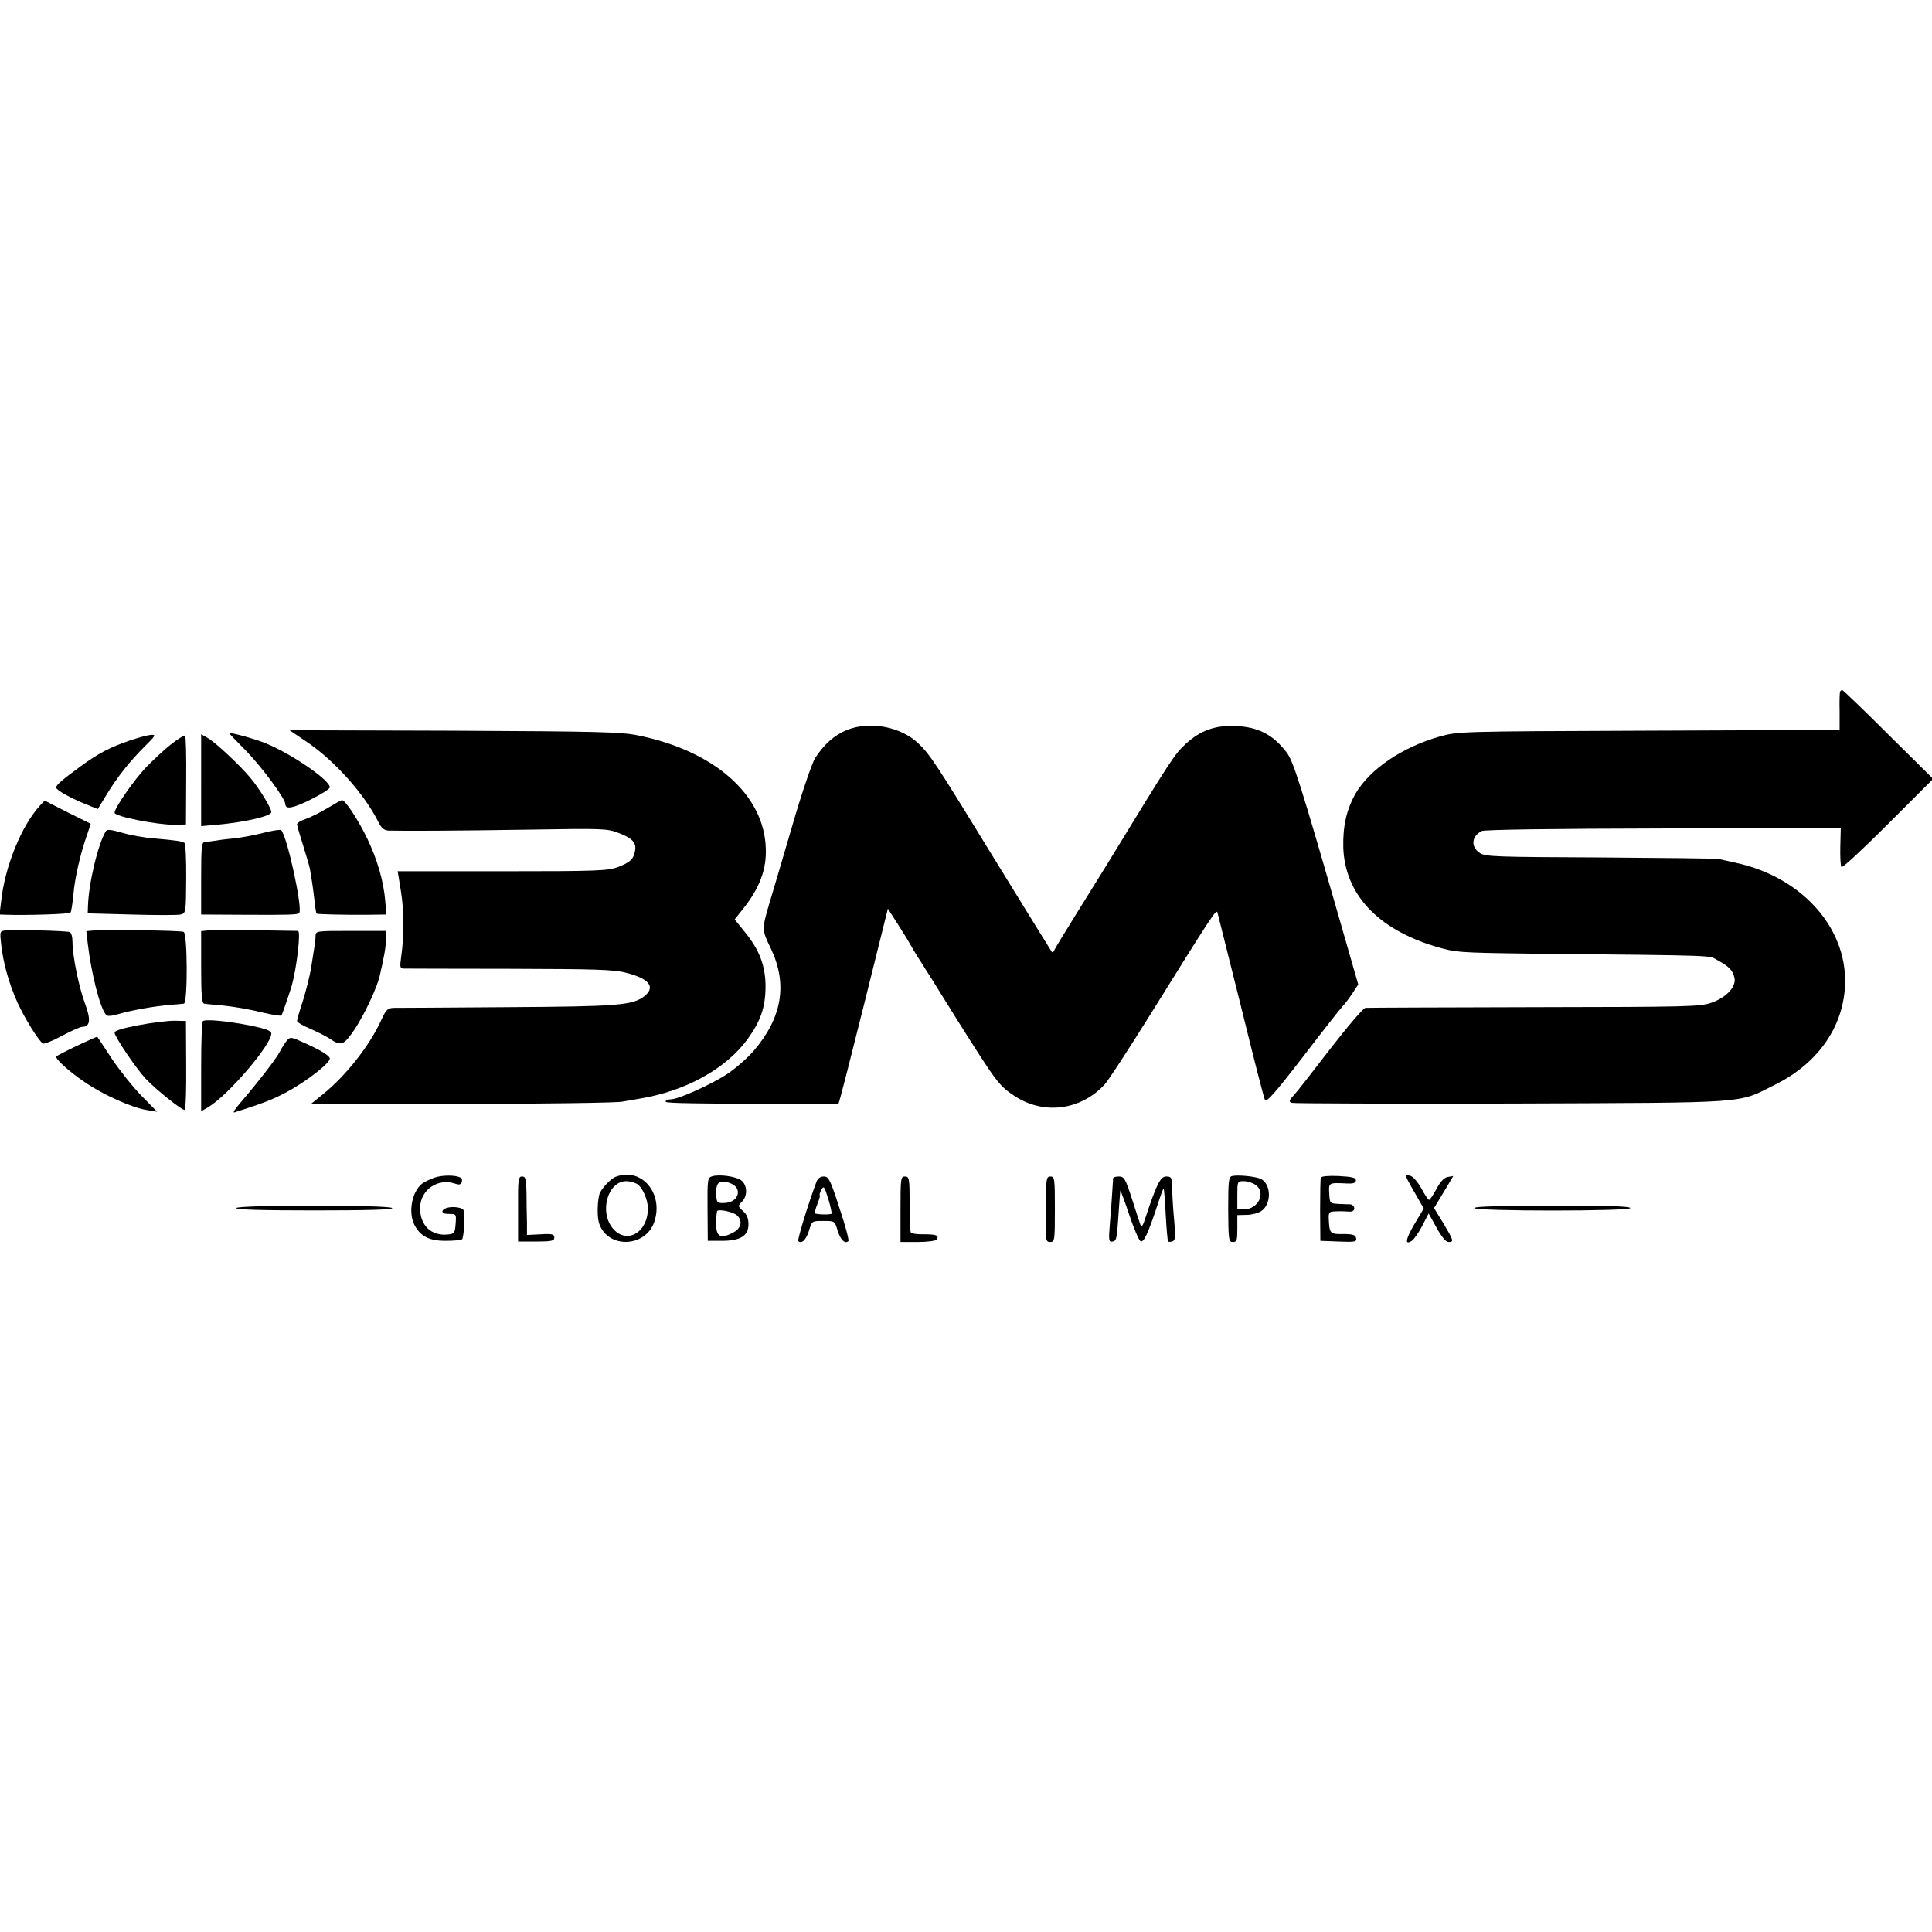
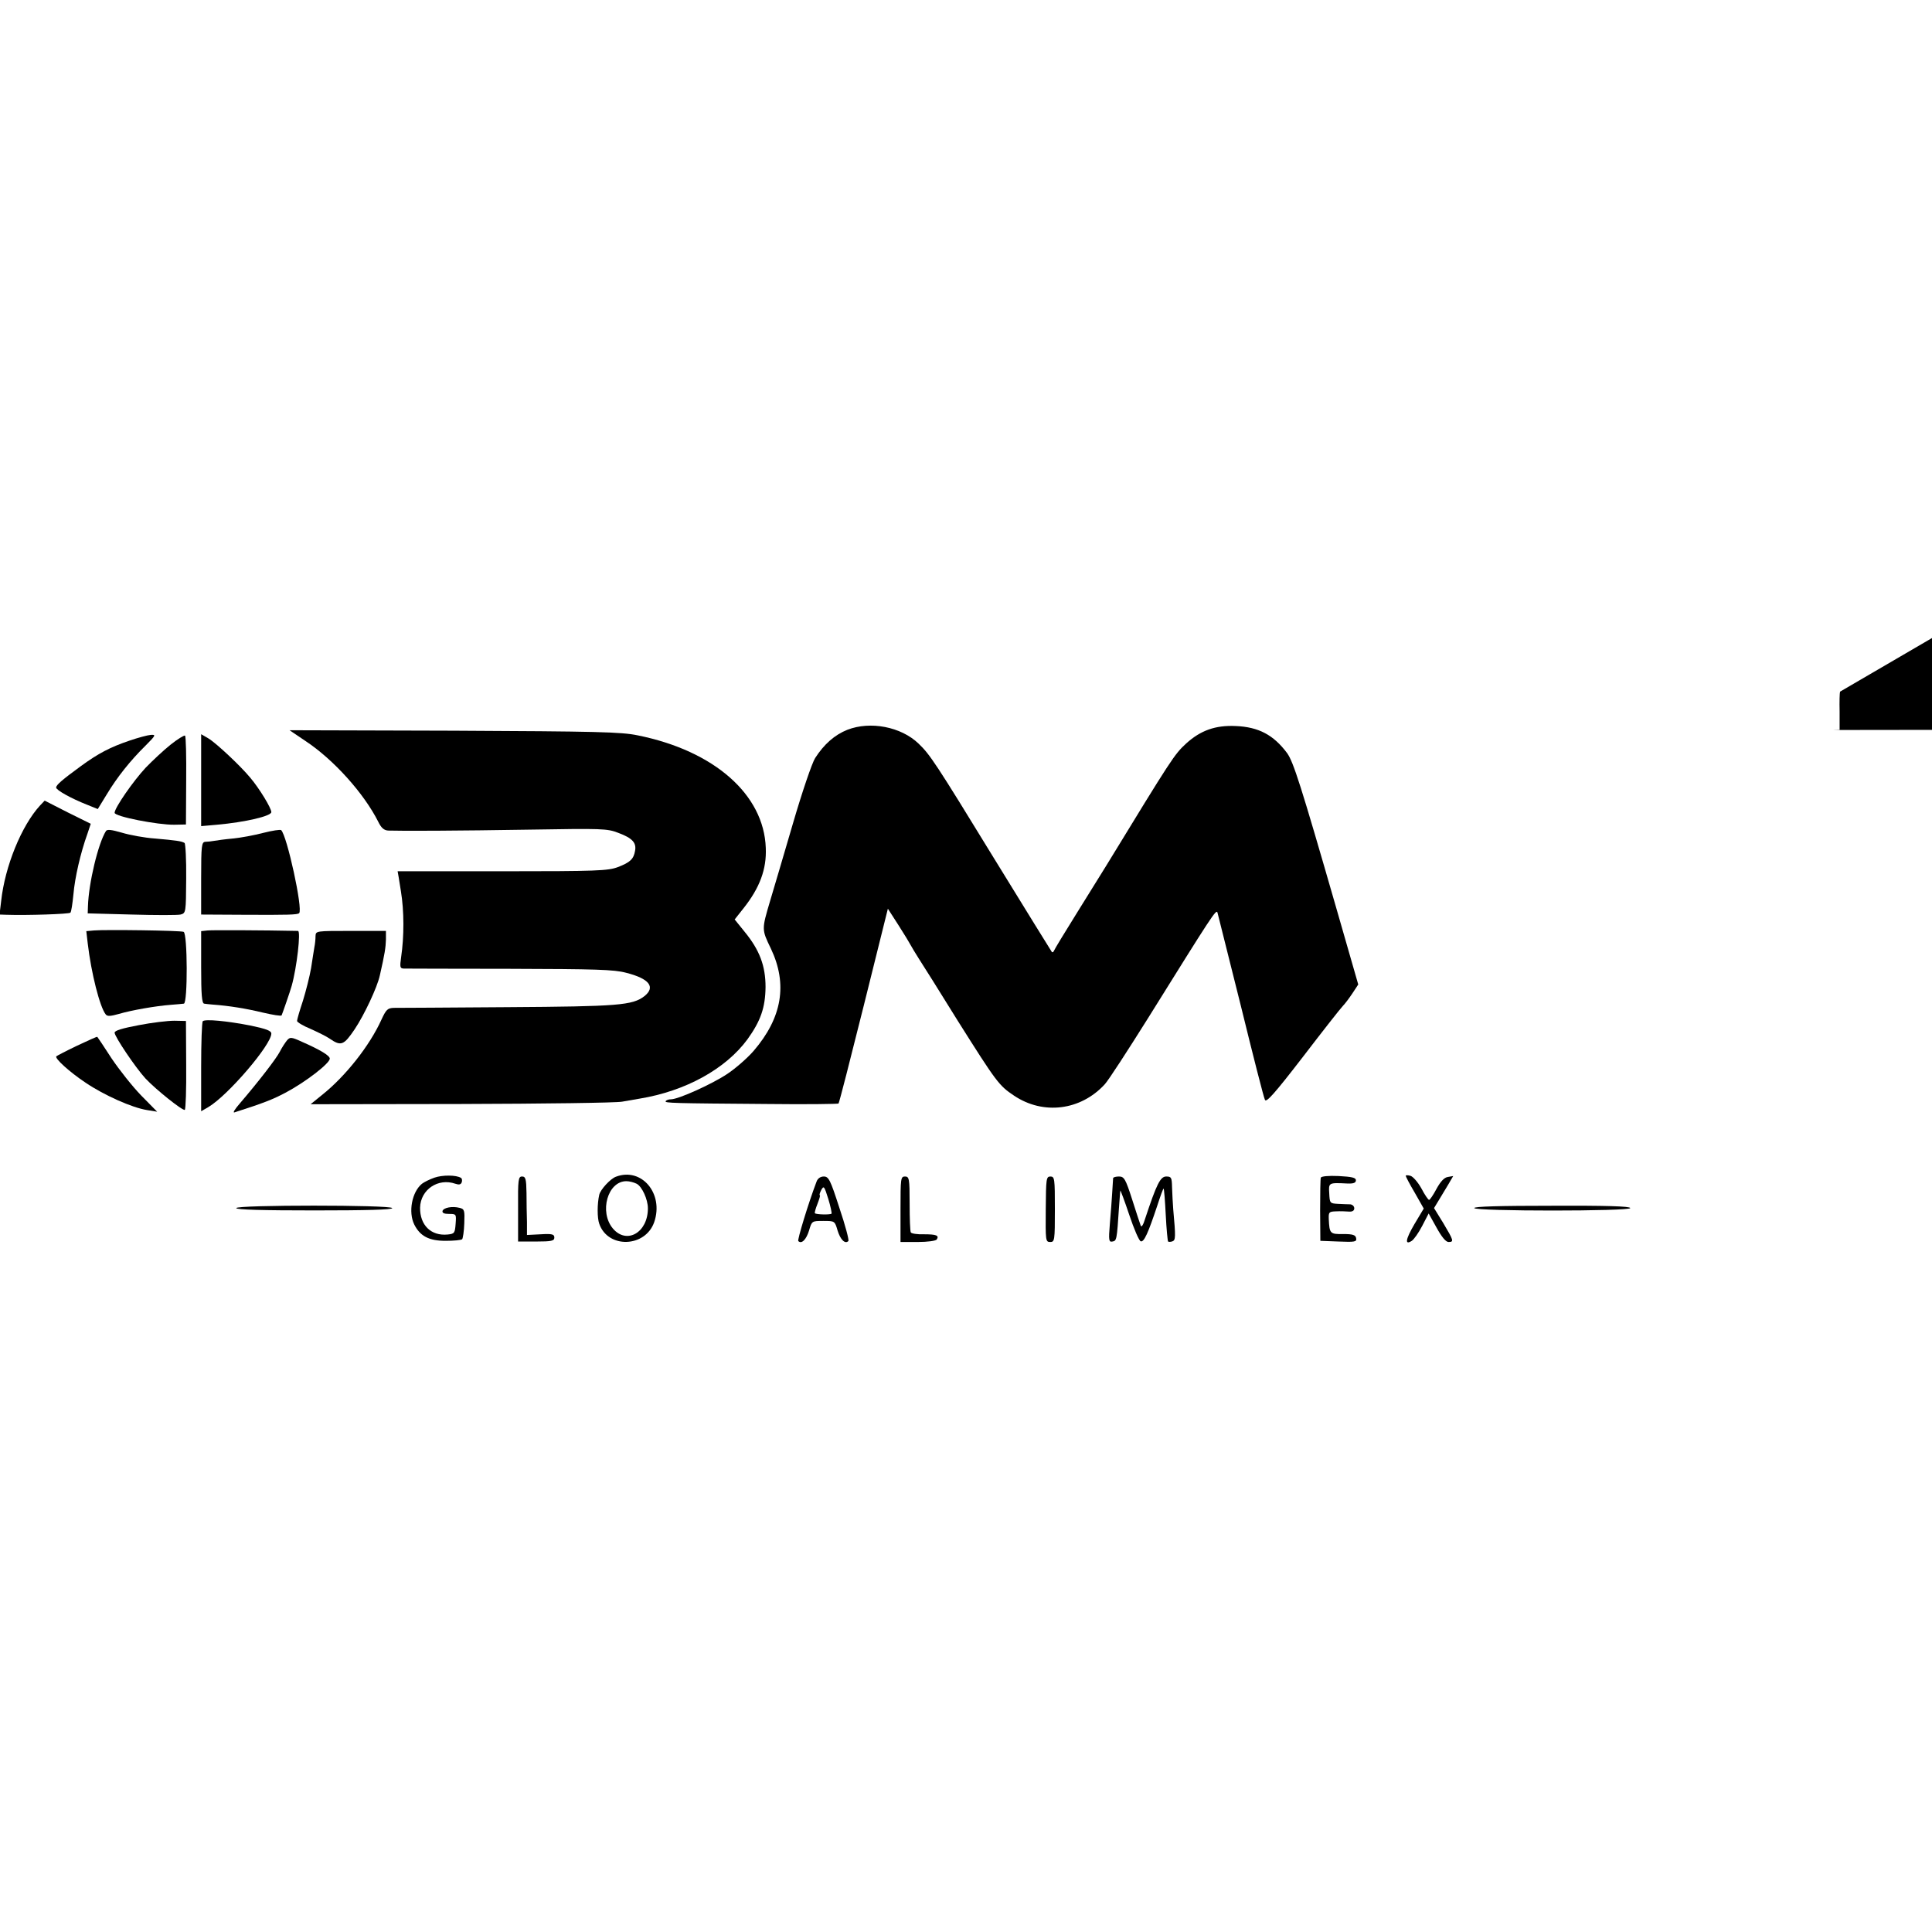
<svg xmlns="http://www.w3.org/2000/svg" version="1.0" width="826pt" height="826pt" viewBox="0 0 826 826" preserveAspectRatio="xMidYMid meet">
  <g transform="translate(0,826) scale(0.1,-0.1)" fill="#000000" stroke="none">
-     <path d="M7867 5303 c-2 -5 -3 -43 -2 -85 l0 -78 -30 -1 c-16 0 -383 -1 -815 -3 -778 -3 -786 -3 -865 -25 -159 -45 -298 -139 -359 -243 -39 -69 -55 -139 -53 -231 7 -199 145 -348 392 -423 88 -26 97 -27 400 -31 846 -9 766 -6 811 -30 48 -26 63 -43 70 -76 6 -37 -36 -82 -99 -104 -48 -17 -103 -18 -757 -19 -388 -1 -713 -2 -722 -3 -9 0 -76 -79 -149 -173 -73 -95 -143 -185 -157 -200 -21 -22 -22 -28 -10 -33 8 -3 431 -4 939 -3 1034 4 964 -1 1125 79 177 87 286 234 301 407 22 251 -174 480 -465 543 -31 7 -64 14 -72 16 -8 3 -236 5 -506 7 -447 2 -493 3 -517 19 -40 26 -36 72 8 94 13 6 302 10 778 11 l757 1 -2 -79 c-1 -44 1 -83 5 -87 5 -4 94 79 200 185 l192 192 -192 190 c-105 105 -194 190 -197 190 -2 0 -7 -3 -9 -7z" />
+     <path d="M7867 5303 c-2 -5 -3 -43 -2 -85 l0 -78 -30 -1 l757 1 -2 -79 c-1 -44 1 -83 5 -87 5 -4 94 79 200 185 l192 192 -192 190 c-105 105 -194 190 -197 190 -2 0 -7 -3 -9 -7z" />
    <path d="M3623 5140 c-55 -22 -100 -62 -138 -121 -13 -20 -56 -146 -95 -280 -39 -134 -83 -282 -97 -329 -37 -125 -37 -123 3 -206 72 -152 48 -295 -74 -437 -26 -30 -76 -74 -112 -98 -64 -43 -209 -109 -242 -109 -9 0 -19 -3 -22 -8 -5 -8 30 -9 437 -12 164 -2 300 0 302 2 3 3 51 191 108 419 l103 414 45 -70 c25 -39 48 -77 52 -85 4 -8 20 -34 35 -58 15 -23 90 -142 166 -265 167 -265 177 -278 241 -321 125 -84 285 -64 388 48 16 17 98 144 184 281 276 443 292 468 298 454 2 -8 47 -187 100 -399 52 -212 98 -393 103 -402 5 -14 41 26 162 183 85 111 162 209 171 218 9 9 27 33 41 54 l25 38 -94 327 c-151 524 -183 624 -210 662 -58 78 -122 112 -220 116 -87 4 -150 -19 -211 -74 -52 -48 -60 -61 -343 -524 -15 -24 -70 -113 -123 -198 -53 -85 -98 -159 -100 -165 -2 -5 -6 -8 -9 -5 -2 3 -114 183 -247 400 -251 410 -274 444 -323 491 -75 72 -206 97 -304 59z" />
    <path d="M1306 5092 c121 -80 250 -224 311 -345 13 -27 25 -37 43 -38 59 -2 298 -1 604 4 309 5 332 5 380 -14 59 -22 78 -42 71 -77 -6 -35 -21 -49 -73 -69 -42 -16 -90 -18 -494 -18 -247 0 -448 0 -448 0 0 0 7 -38 14 -85 14 -85 14 -194 1 -282 -6 -43 -5 -48 11 -49 11 0 215 -1 454 -1 366 -1 445 -3 497 -17 99 -25 127 -61 78 -100 -51 -39 -110 -44 -585 -47 -250 -2 -469 -3 -486 -3 -27 -1 -33 -7 -53 -50 -50 -111 -154 -243 -255 -323 l-48 -39 643 1 c354 1 664 5 689 10 25 4 59 10 75 13 195 32 367 126 461 254 56 78 76 135 77 223 0 90 -25 158 -90 237 l-42 52 38 48 c69 87 99 167 95 258 -8 228 -220 415 -547 481 -71 15 -177 17 -786 20 l-703 2 68 -46z" />
-     <path d="M980 5125 c0 -1 33 -36 73 -76 67 -69 167 -204 167 -227 0 -24 33 -18 109 20 44 22 81 45 81 52 0 31 -165 144 -274 188 -48 20 -156 49 -156 43z" />
    <path d="M555 5094 c-83 -28 -135 -55 -210 -110 -78 -57 -105 -80 -105 -91 0 -11 65 -47 131 -73 l47 -19 38 62 c45 75 102 146 166 209 44 44 46 48 22 46 -13 -1 -54 -12 -89 -24z" />
    <path d="M729 5076 c-30 -24 -77 -68 -106 -98 -54 -58 -133 -172 -133 -193 0 -16 185 -52 255 -51 l50 1 1 188 c1 103 -1 189 -5 192 -4 2 -32 -15 -62 -39z" />
    <path d="M860 4924 l0 -196 68 6 c122 11 232 37 232 54 0 17 -51 101 -90 147 -43 52 -147 149 -179 168 l-31 18 0 -197z" />
    <path d="M171 4816 c-79 -86 -150 -260 -166 -408 l-7 -58 29 -1 c89 -3 269 3 274 9 4 4 9 39 13 79 6 70 30 176 60 259 l14 42 -99 49 -98 50 -20 -21z" />
-     <path d="M1400 4805 c-30 -18 -72 -39 -92 -46 -21 -7 -38 -17 -38 -23 0 -6 12 -47 26 -91 14 -44 27 -89 29 -100 2 -11 6 -36 9 -55 3 -19 8 -57 11 -84 3 -28 7 -51 8 -52 3 -3 122 -6 221 -5 l78 1 -5 58 c-7 85 -34 177 -77 267 -38 79 -95 166 -108 164 -4 0 -32 -16 -62 -34z" />
    <path d="M453 4707 c-33 -52 -74 -222 -77 -322 l-1 -30 187 -5 c103 -3 198 -3 210 0 23 6 23 9 24 153 1 81 -3 150 -7 153 -13 8 -36 11 -126 19 -45 3 -109 15 -142 25 -45 13 -63 15 -68 7z" />
    <path d="M1125 4699 c-38 -10 -97 -21 -130 -24 -33 -3 -69 -8 -80 -10 -11 -2 -28 -4 -37 -4 -16 -1 -18 -15 -18 -156 l0 -155 183 -1 c189 -1 229 0 236 7 17 16 -52 332 -77 355 -4 3 -38 -2 -77 -12z" />
-     <path d="M22 4282 c-23 -3 -23 -6 -17 -60 9 -81 33 -166 70 -249 32 -69 89 -161 108 -174 5 -4 42 11 81 32 39 21 79 39 88 39 33 0 37 30 13 95 -27 70 -55 208 -55 266 0 23 -5 42 -12 44 -16 6 -245 11 -276 7z" />
    <path d="M402 4282 l-33 -3 6 -52 c15 -128 52 -273 77 -304 7 -9 20 -8 56 2 54 16 157 34 222 39 25 2 50 4 56 5 17 1 16 301 -1 307 -14 6 -336 10 -383 6z" />
    <path d="M888 4282 l-28 -3 0 -155 c0 -116 3 -154 13 -155 6 -1 23 -3 37 -4 69 -5 143 -17 213 -34 43 -10 79 -16 81 -12 3 6 37 104 43 126 22 78 40 235 27 235 -144 3 -366 4 -386 2z" />
    <path d="M1349 4258 c0 -13 -2 -34 -5 -48 -2 -14 -9 -54 -14 -89 -6 -35 -22 -98 -35 -140 -14 -42 -25 -80 -25 -86 0 -5 26 -21 58 -34 31 -14 68 -32 82 -42 48 -33 60 -28 106 40 41 61 97 180 108 231 21 92 25 119 26 153 l0 37 -150 0 c-149 0 -150 0 -151 -22z" />
    <path d="M593 3877 c-69 -13 -103 -23 -103 -32 0 -17 89 -149 132 -196 44 -47 159 -139 168 -134 4 2 7 89 6 192 l-1 188 -50 1 c-27 0 -96 -8 -152 -19z" />
    <path d="M867 3894 c-4 -4 -7 -92 -7 -196 l0 -189 31 18 c83 49 269 266 269 314 0 12 -21 20 -87 34 -102 20 -196 29 -206 19z" />
    <path d="M329 3789 c-46 -22 -86 -43 -88 -45 -9 -8 56 -67 125 -113 80 -54 199 -107 263 -117 l43 -7 -68 69 c-37 38 -94 110 -127 159 -32 50 -60 91 -61 92 -1 2 -40 -16 -87 -38z" />
    <path d="M1227 3812 c-8 -10 -22 -31 -31 -49 -15 -29 -88 -124 -171 -221 -20 -23 -31 -40 -23 -38 125 40 163 55 218 84 87 46 190 126 190 146 0 13 -42 38 -117 71 -48 22 -53 22 -66 7z" />
    <path d="M1857 3225 c-20 -7 -44 -19 -53 -26 -43 -35 -59 -121 -33 -174 25 -50 63 -70 134 -70 35 0 67 3 71 7 3 4 8 34 9 68 2 55 1 61 -20 66 -32 8 -68 1 -73 -13 -2 -9 7 -13 28 -13 31 0 31 -1 28 -42 -3 -40 -5 -43 -34 -46 -71 -7 -119 40 -118 115 2 77 77 128 151 102 15 -5 23 -4 27 6 3 8 1 17 -3 19 -20 13 -80 13 -114 1z" />
    <path d="M2633 3229 c-24 -9 -66 -55 -71 -77 -9 -39 -9 -99 0 -124 37 -107 197 -102 235 7 42 122 -54 236 -164 194z m89 -30 c23 -12 48 -67 48 -105 0 -104 -91 -156 -150 -86 -59 71 -22 202 58 202 13 0 32 -5 44 -11z" />
-     <path d="M3045 3231 c-20 -6 -21 -13 -20 -141 l1 -135 60 0 c79 0 114 21 114 71 0 25 -7 42 -23 56 -23 21 -23 22 -5 40 26 26 23 74 -5 93 -25 16 -91 25 -122 16z m78 -30 c53 -20 36 -81 -23 -84 -30 -2 -35 1 -37 23 -6 64 10 80 60 61z m28 -137 c26 -24 18 -57 -19 -75 -52 -27 -71 -16 -70 40 0 25 2 49 4 53 6 10 68 -3 85 -18z" />
-     <path d="M5268 3232 c-15 -3 -17 -19 -17 -143 1 -130 2 -139 20 -139 17 0 19 7 19 58 l0 57 39 1 c21 0 50 7 63 16 44 29 44 113 0 137 -21 11 -97 19 -124 13z m100 -38 c46 -32 12 -104 -48 -104 l-30 0 0 60 c0 59 0 60 28 60 15 0 38 -7 50 -16z" />
    <path d="M5647 3225 c-2 -5 -3 -68 -3 -140 l1 -130 78 -3 c70 -3 78 -1 75 14 -2 14 -14 18 -55 18 -57 -1 -59 2 -62 64 -1 30 1 32 31 33 18 1 43 0 56 -1 14 -1 22 4 22 14 0 9 -8 16 -17 17 -10 0 -34 1 -53 2 -34 2 -35 3 -37 45 -3 46 -3 46 78 42 26 -1 36 3 36 14 0 11 -17 15 -74 18 -43 2 -74 -1 -76 -7z" />
    <path d="M6010 3233 c0 -3 17 -36 39 -73 l38 -67 -40 -67 c-38 -65 -42 -91 -11 -71 9 6 29 34 44 63 l28 54 34 -61 c21 -38 39 -61 51 -61 24 0 22 6 -22 80 l-40 65 20 33 c10 17 29 48 41 68 l21 36 -23 -4 c-15 -2 -31 -19 -48 -50 -14 -27 -29 -48 -32 -48 -4 0 -19 22 -33 49 -15 27 -36 51 -47 54 -11 3 -20 3 -20 0z" />
    <path d="M2215 3091 l0 -139 77 0 c67 0 78 3 78 17 0 14 -9 17 -58 14 l-59 -3 0 55 c-1 30 -2 87 -2 125 -1 60 -4 70 -19 70 -16 0 -18 -12 -17 -139z" />
    <path d="M3491 3208 c-35 -92 -83 -250 -78 -254 14 -14 34 6 46 45 12 41 12 41 61 41 49 0 49 0 61 -41 12 -39 32 -59 46 -45 4 3 -13 67 -38 141 -39 121 -46 135 -67 135 -14 0 -26 -8 -31 -22z m64 -137 c-6 -5 -65 -4 -71 2 -2 2 3 20 11 40 8 21 13 37 10 37 -3 0 0 10 6 22 11 20 13 17 30 -37 10 -33 16 -61 14 -64z" />
    <path d="M3850 3090 l0 -140 74 0 c42 0 78 5 81 11 11 17 -2 22 -55 22 -28 -1 -53 3 -56 8 -3 5 -5 61 -5 124 0 107 -2 115 -20 115 -18 0 -19 -8 -19 -140z" />
    <path d="M4471 3090 c-1 -134 -1 -140 19 -140 19 0 20 6 20 140 0 131 -1 140 -19 140 -18 0 -19 -9 -20 -140z" />
    <path d="M4759 3223 c0 -5 -2 -33 -4 -63 -2 -30 -6 -90 -10 -133 -6 -71 -4 -78 11 -75 18 3 19 6 28 144 3 38 5 71 6 74 0 3 18 -44 38 -104 20 -60 42 -111 49 -113 14 -5 32 36 70 150 14 43 26 77 28 75 2 -2 6 -52 9 -112 3 -60 8 -111 10 -114 3 -2 11 -2 19 1 13 5 14 17 3 137 -2 25 -4 66 -5 93 -1 43 -3 47 -25 47 -25 0 -41 -32 -90 -180 -8 -27 -16 -39 -19 -30 -3 8 -20 59 -37 113 -28 87 -34 97 -56 97 -13 0 -24 -3 -25 -7z" />
    <path d="M1010 3095 c0 -7 113 -10 335 -10 219 0 334 3 332 10 -5 14 -667 14 -667 0z" />
    <path d="M6303 3095 c5 -14 667 -14 667 0 0 8 -106 11 -335 10 -219 0 -334 -3 -332 -10z" />
  </g>
</svg>